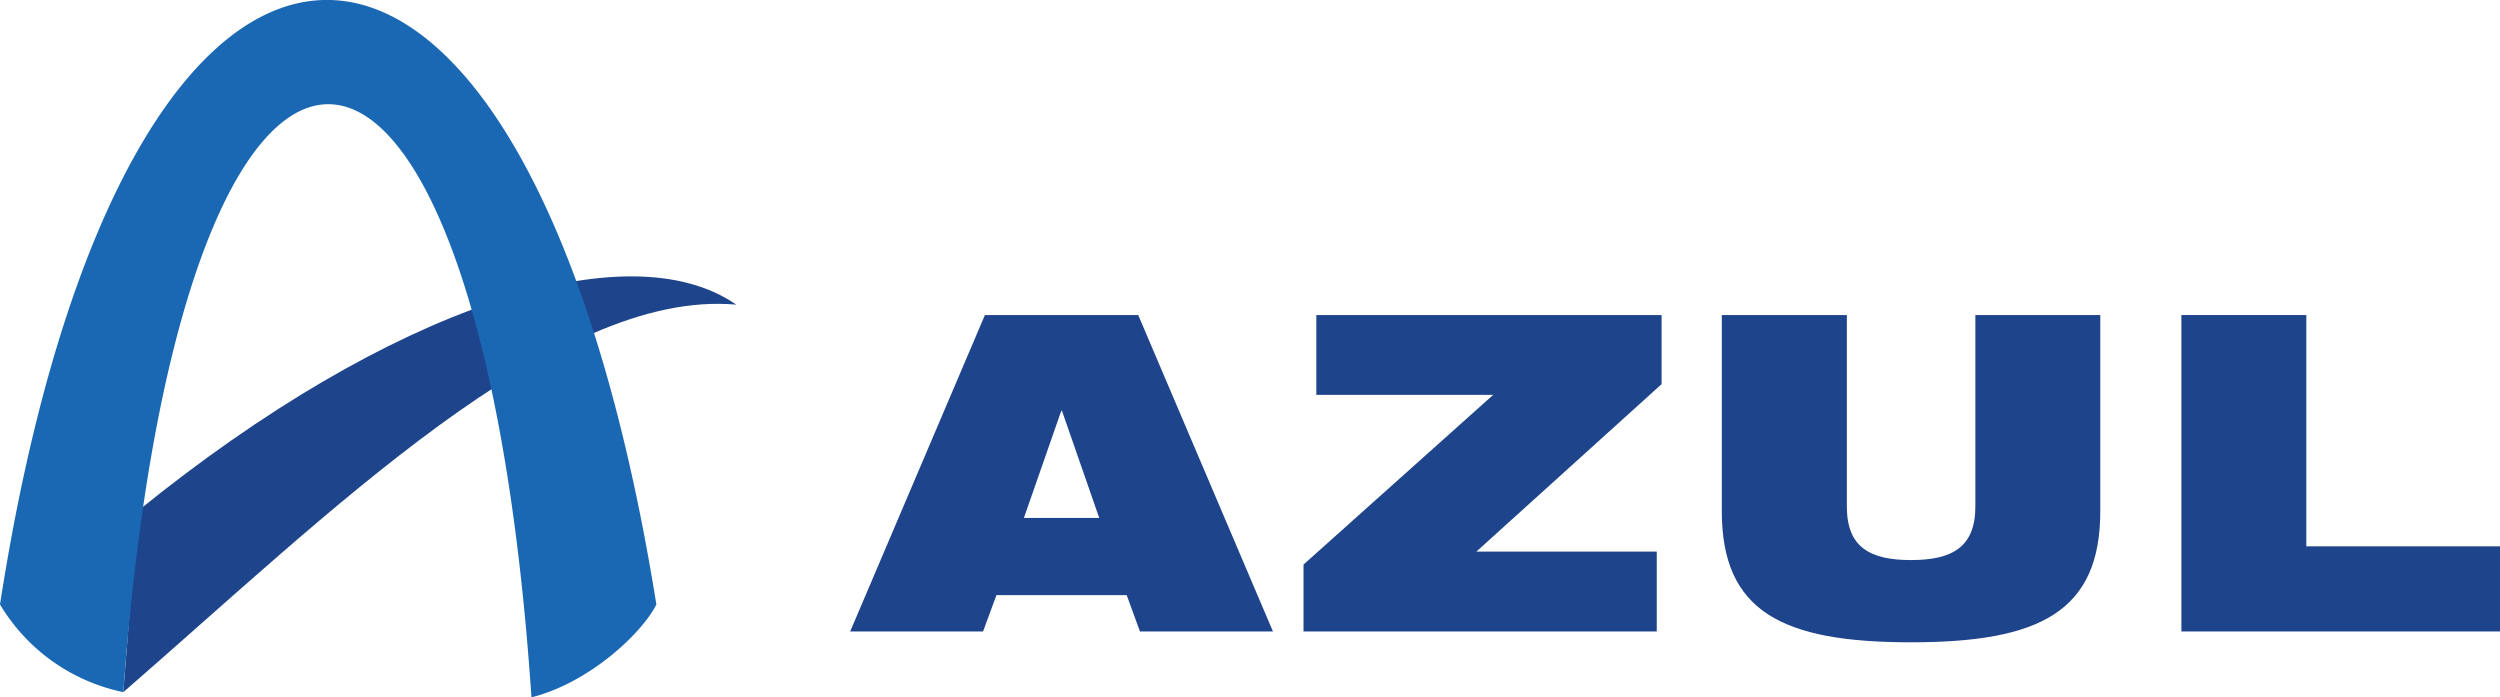
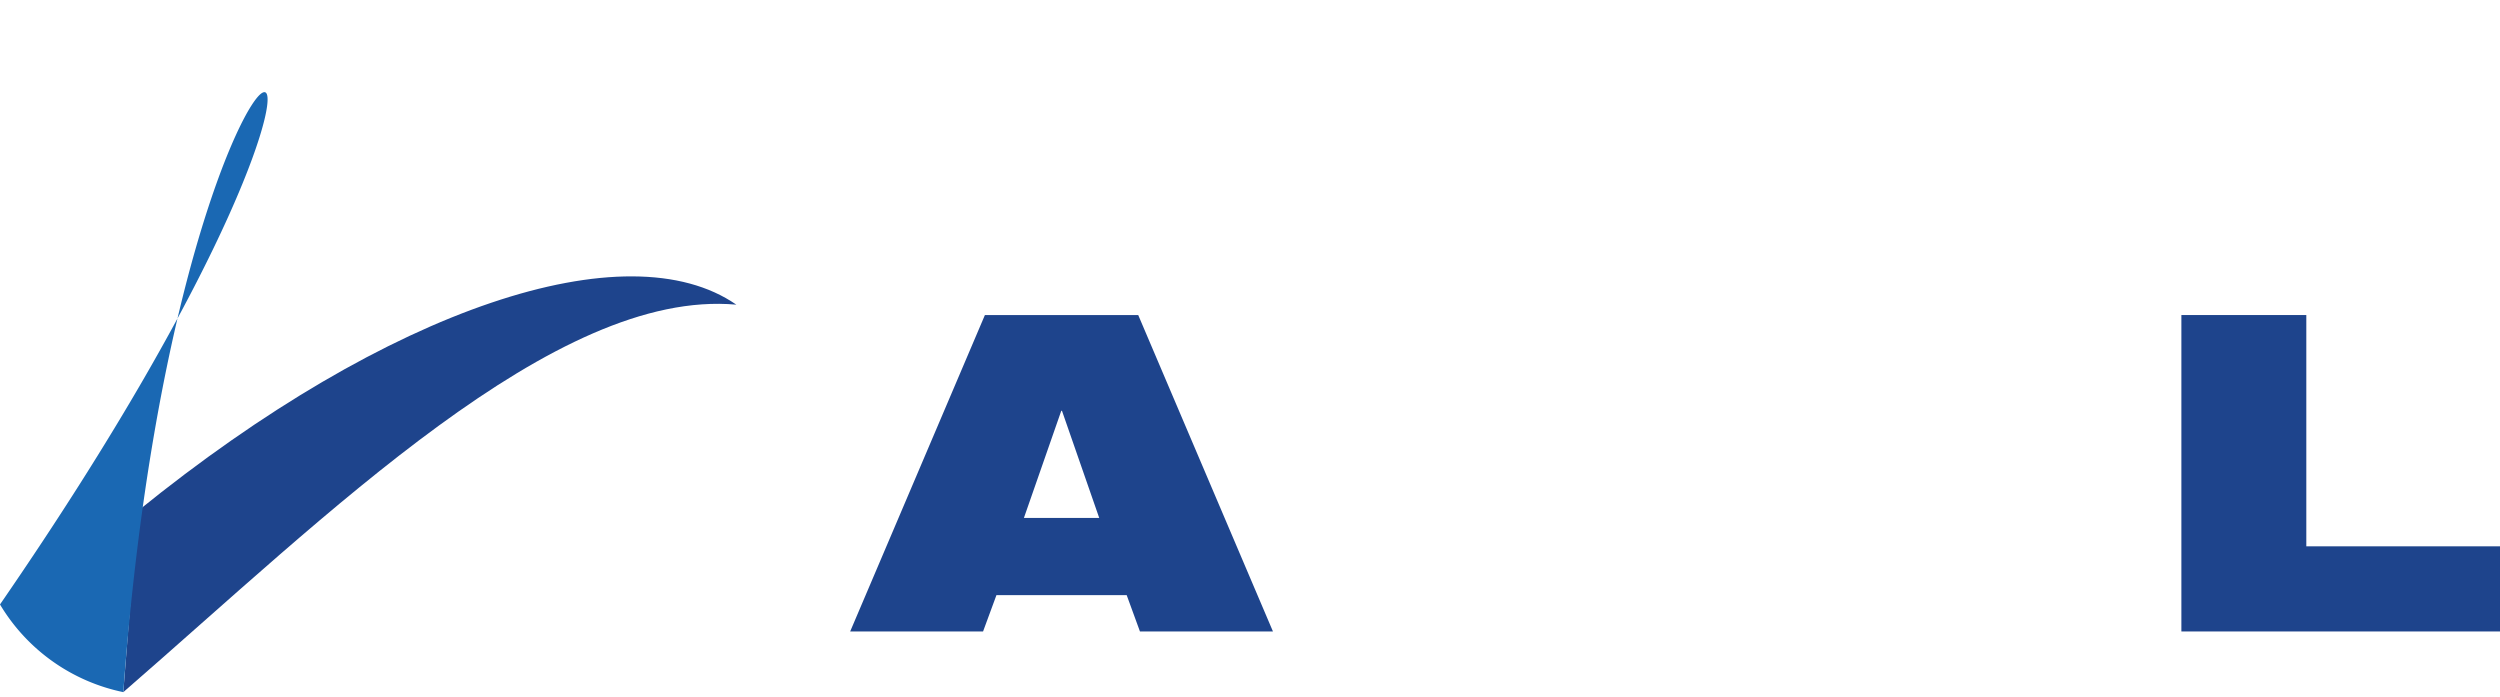
<svg xmlns="http://www.w3.org/2000/svg" id="Layer_1" data-name="Layer 1" viewBox="0 0 216.72 60.45">
  <defs>
    <style>.cls-1{fill:#1e448c;}.cls-2{fill:#1a68b3;}</style>
  </defs>
  <path class="cls-1" d="M85.38,27.31H98.67l11.68,27.43H98.82l-1.15-3.15H86.38l-1.16,3.15H73.7Zm6.68,8.3H92L88.76,44.9h6.53Z" />
-   <polygon class="cls-1" points="113 48.94 129.44 34.23 114.11 34.23 114.11 27.31 144.04 27.31 144.04 33.3 127.98 47.82 143.62 47.82 143.62 54.74 113 54.74 113 48.94" />
-   <path class="cls-1" d="M149.26,27.31H160.1v16.6c0,3.53,2,4.64,5.56,4.64s5.58-1.11,5.58-4.64V27.31h10.83v17c0,8.72-5.26,11.37-16.41,11.37s-16.4-2.65-16.4-11.37Z" />
  <polygon class="cls-1" points="189.1 27.31 199.93 27.31 199.93 47.36 216.72 47.36 216.72 54.74 189.1 54.74 189.1 27.31" />
  <path class="cls-1" d="M10.69,60c17.76-15.41,37.46-35,53.14-33.59-9.43-6.52-30,.14-51.9,17.9Z" />
-   <path class="cls-2" d="M0,52.4c10.82-69.66,45.65-70.08,56.9,0-1.25,2.5-5.83,6.8-10.83,8.05C41.49-7.82,15.68-8.24,10.69,60A16.3,16.3,0,0,1,0,52.4" />
+   <path class="cls-2" d="M0,52.4C41.49-7.82,15.68-8.24,10.69,60A16.3,16.3,0,0,1,0,52.4" />
</svg>